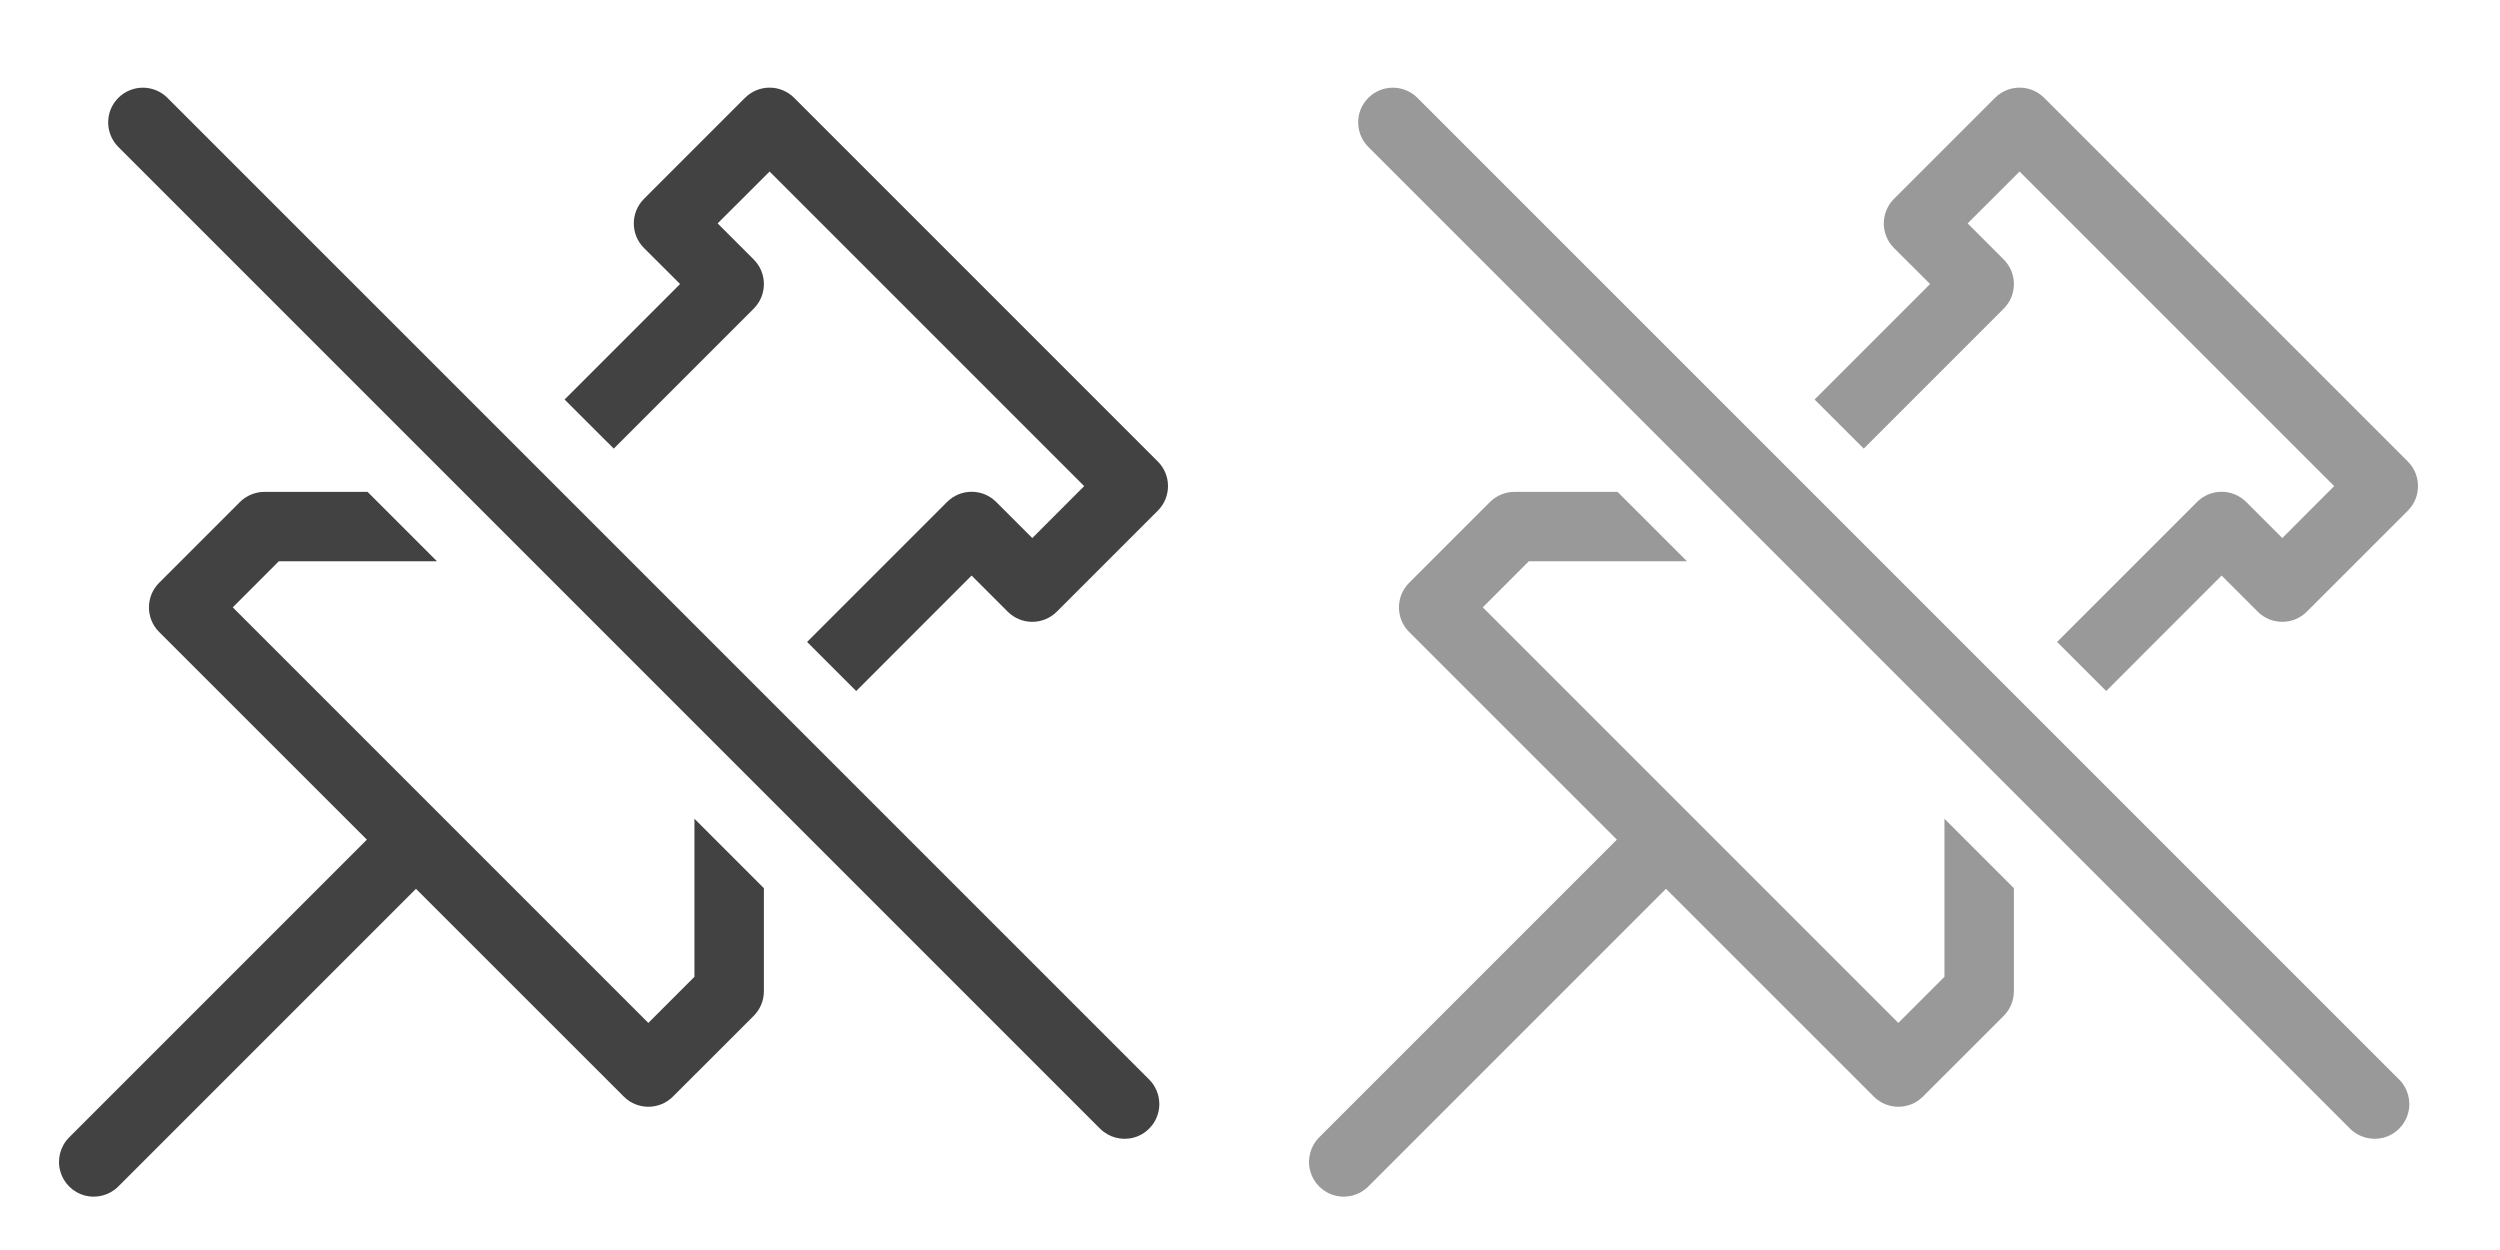
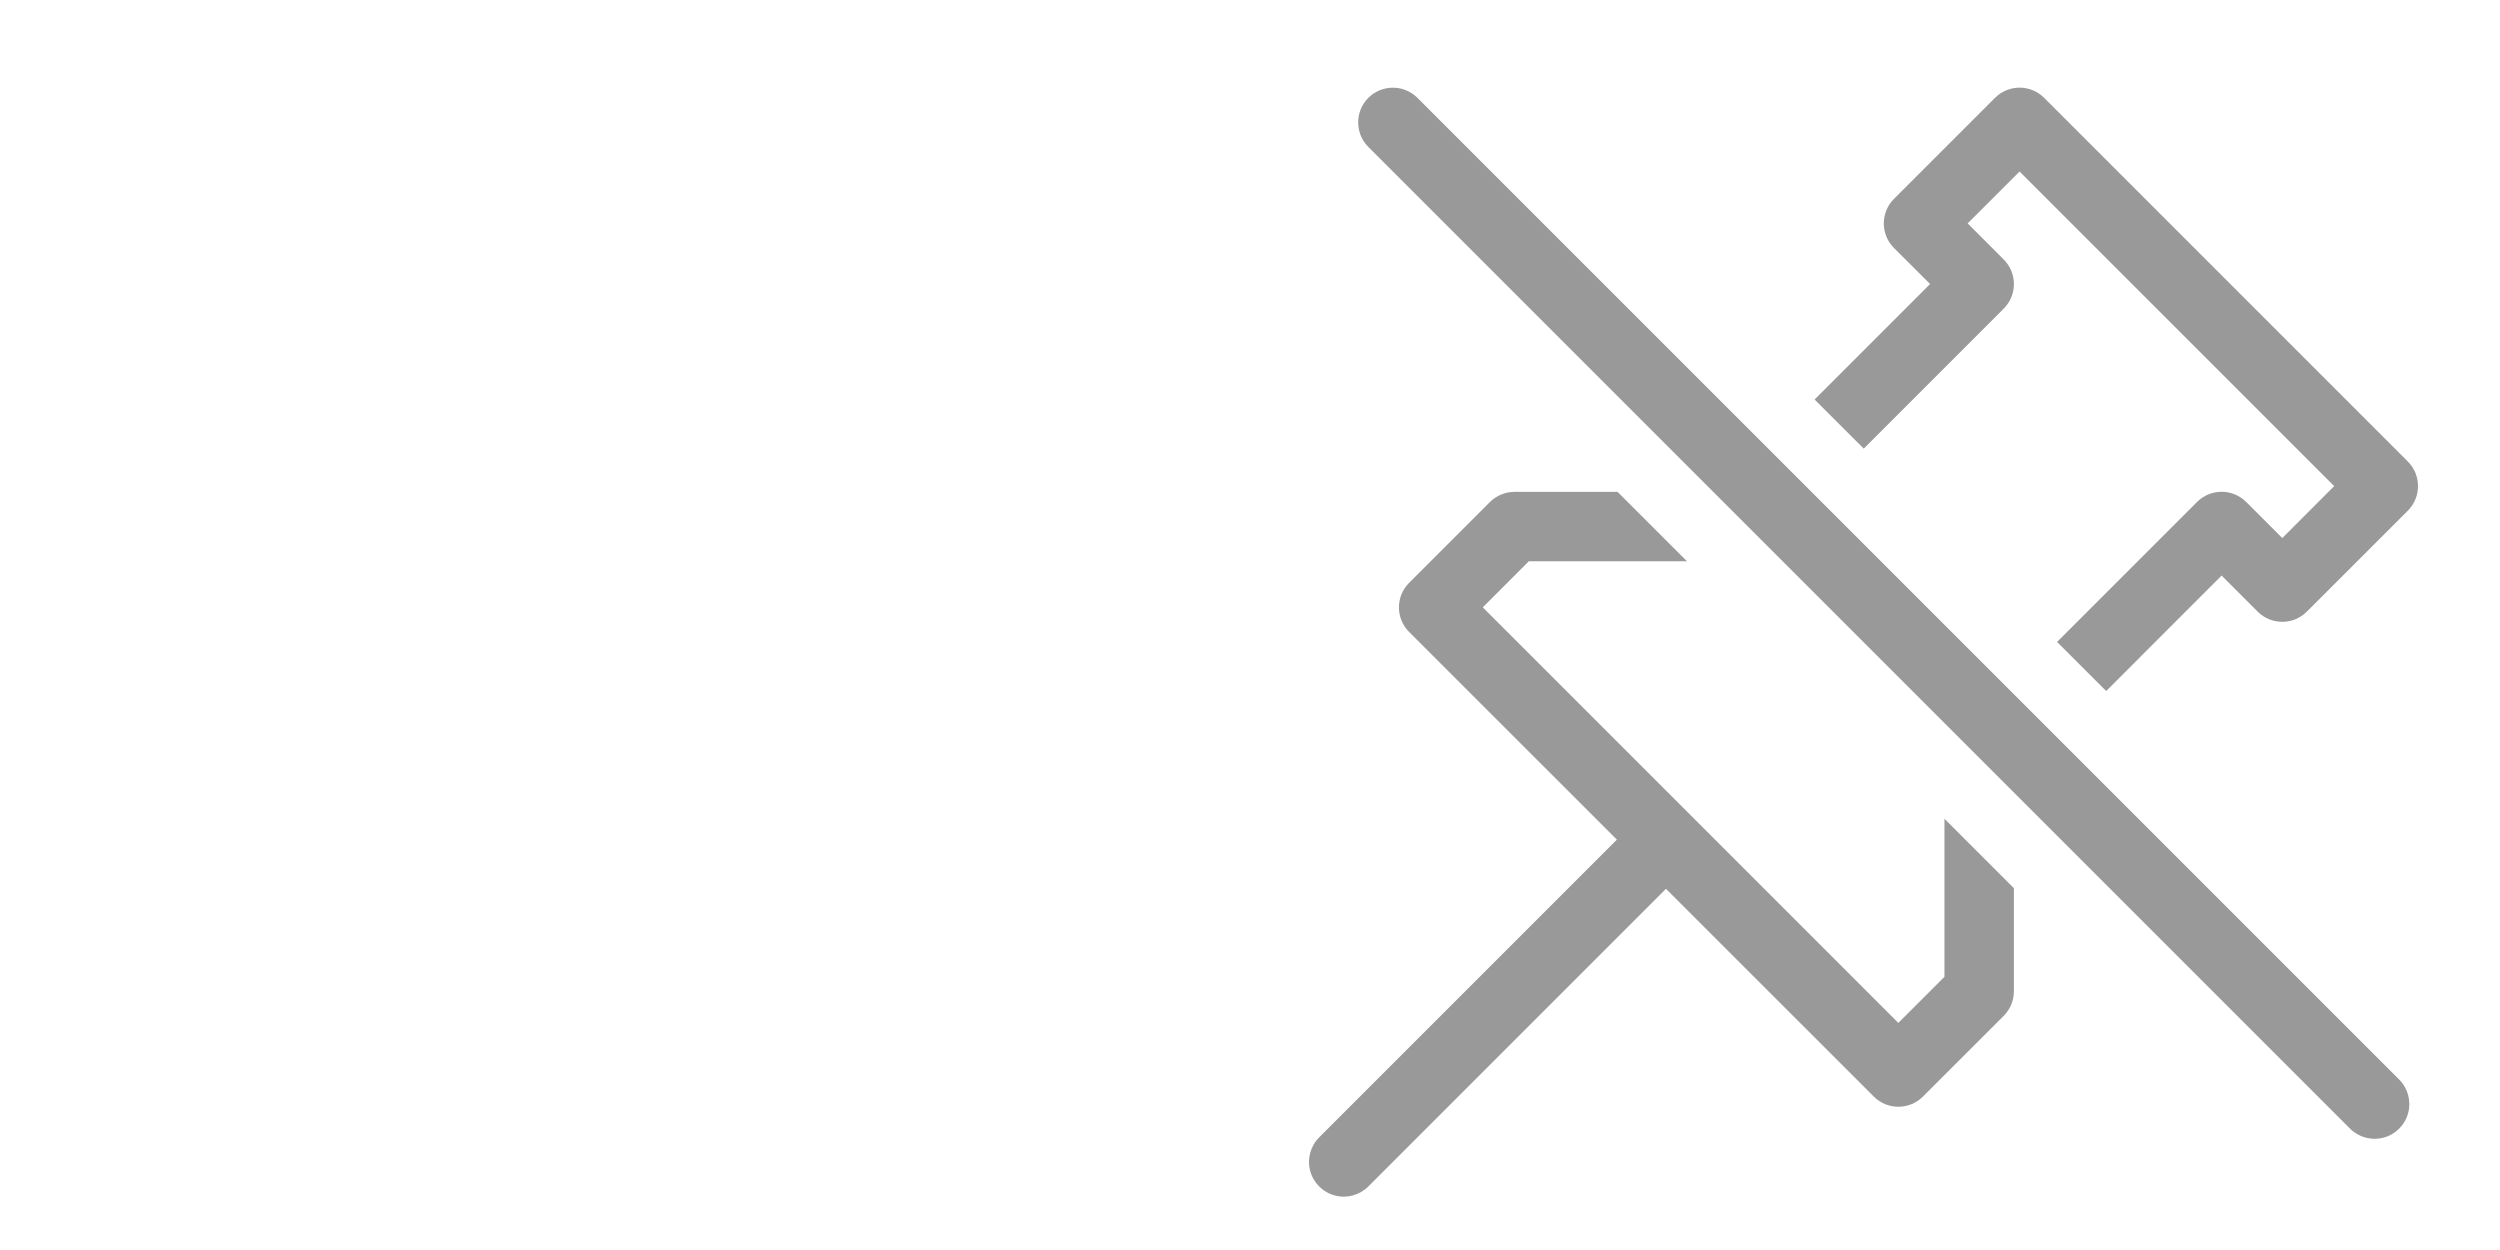
<svg xmlns="http://www.w3.org/2000/svg" width="36" height="18" viewBox="0 0 36 18">
  <g fill="none" fill-rule="evenodd">
-     <path fill="#424242" fill-rule="nonzero" d="M7.423,6.46 L8.13,7.167 L7.461,7.837 L6.707,7.082 L6.802,7.082 L7.423,6.46 Z M8.13,5.753 L9.793,4.09 L9.273,3.571 C9.078,3.376 9.078,3.059 9.273,2.864 L10.728,1.409 C10.822,1.315 10.949,1.262 11.082,1.262 C11.215,1.262 11.342,1.315 11.436,1.409 L16.673,6.646 C16.868,6.841 16.868,7.158 16.673,7.353 L15.218,8.808 C15.023,9.003 14.706,9.003 14.511,8.808 L13.991,8.288 L12.329,9.951 L11.622,9.244 L13.638,7.228 C13.833,7.033 14.15,7.033 14.345,7.228 L14.865,7.748 L15.612,7 L11.082,2.47 L10.334,3.217 L10.854,3.737 C11.049,3.932 11.049,4.249 10.854,4.444 L8.838,6.46 L8.13,5.753 Z M11.622,10.658 L11,11.28 L11,11.375 L10.246,10.621 L10.915,9.951 L11.622,10.658 Z M5.292,7.082 L6.292,8.082 L4.015,8.082 L3.352,8.746 L9.336,14.73 L10,14.066 L10,11.79 L11,12.79 L11,14.275 C11,14.407 10.947,14.534 10.854,14.628 L9.69,15.791 C9.495,15.986 9.178,15.986 8.983,15.791 L5.99,12.799 L1.704,17.085 C1.578,17.211 1.394,17.261 1.221,17.215 C1.048,17.169 0.913,17.034 0.867,16.861 C0.82,16.689 0.87,16.504 0.996,16.378 L5.283,12.091 L2.291,9.1 C2.096,8.905 2.096,8.588 2.291,8.393 L3.455,7.229 C3.549,7.136 3.676,7.083 3.808,7.083 L5.292,7.083 L5.292,7.082 Z M16.548,15.545 C16.674,15.671 16.724,15.856 16.677,16.028 C16.631,16.201 16.496,16.336 16.323,16.382 C16.15,16.428 15.966,16.378 15.84,16.252 L1.698,2.11 C1.509,1.914 1.511,1.602 1.704,1.409 C1.897,1.216 2.209,1.214 2.405,1.403 L16.548,15.545 Z" />
    <path fill="#999999" fill-rule="nonzero" d="M25.423,6.46 L26.13,7.167 L25.461,7.837 L24.707,7.082 L24.802,7.082 L25.423,6.46 Z M26.13,5.753 L27.793,4.09 L27.273,3.571 C27.078,3.376 27.078,3.059 27.273,2.864 L28.728,1.409 C28.822,1.315 28.949,1.262 29.082,1.262 C29.215,1.262 29.342,1.315 29.436,1.409 L34.673,6.646 C34.868,6.841 34.868,7.158 34.673,7.353 L33.218,8.808 C33.023,9.003 32.706,9.003 32.511,8.808 L31.991,8.288 L30.329,9.951 L29.622,9.244 L31.638,7.228 C31.833,7.033 32.15,7.033 32.345,7.228 L32.865,7.748 L33.612,7 L29.082,2.47 L28.334,3.217 L28.854,3.737 C29.049,3.932 29.049,4.249 28.854,4.444 L26.838,6.46 L26.13,5.753 Z M29.622,10.658 L29,11.28 L29,11.375 L28.246,10.621 L28.915,9.951 L29.622,10.658 Z M23.292,7.082 L24.292,8.082 L22.015,8.082 L21.352,8.746 L27.336,14.73 L28,14.066 L28,11.79 L29,12.79 L29,14.275 C29,14.407 28.947,14.534 28.854,14.628 L27.69,15.791 C27.495,15.986 27.178,15.986 26.983,15.791 L23.99,12.799 L19.704,17.085 C19.578,17.211 19.394,17.261 19.221,17.215 C19.048,17.169 18.913,17.034 18.867,16.861 C18.82,16.689 18.87,16.504 18.996,16.378 L23.283,12.091 L20.291,9.1 C20.096,8.905 20.096,8.588 20.291,8.393 L21.455,7.229 C21.549,7.136 21.676,7.083 21.808,7.083 L23.292,7.083 L23.292,7.082 Z M34.548,15.545 C34.674,15.671 34.724,15.856 34.677,16.028 C34.631,16.201 34.496,16.336 34.323,16.382 C34.15,16.428 33.966,16.378 33.84,16.252 L19.698,2.11 C19.509,1.914 19.511,1.602 19.704,1.409 C19.897,1.216 20.209,1.214 20.405,1.403 L34.548,15.545 Z" />
  </g>
</svg>